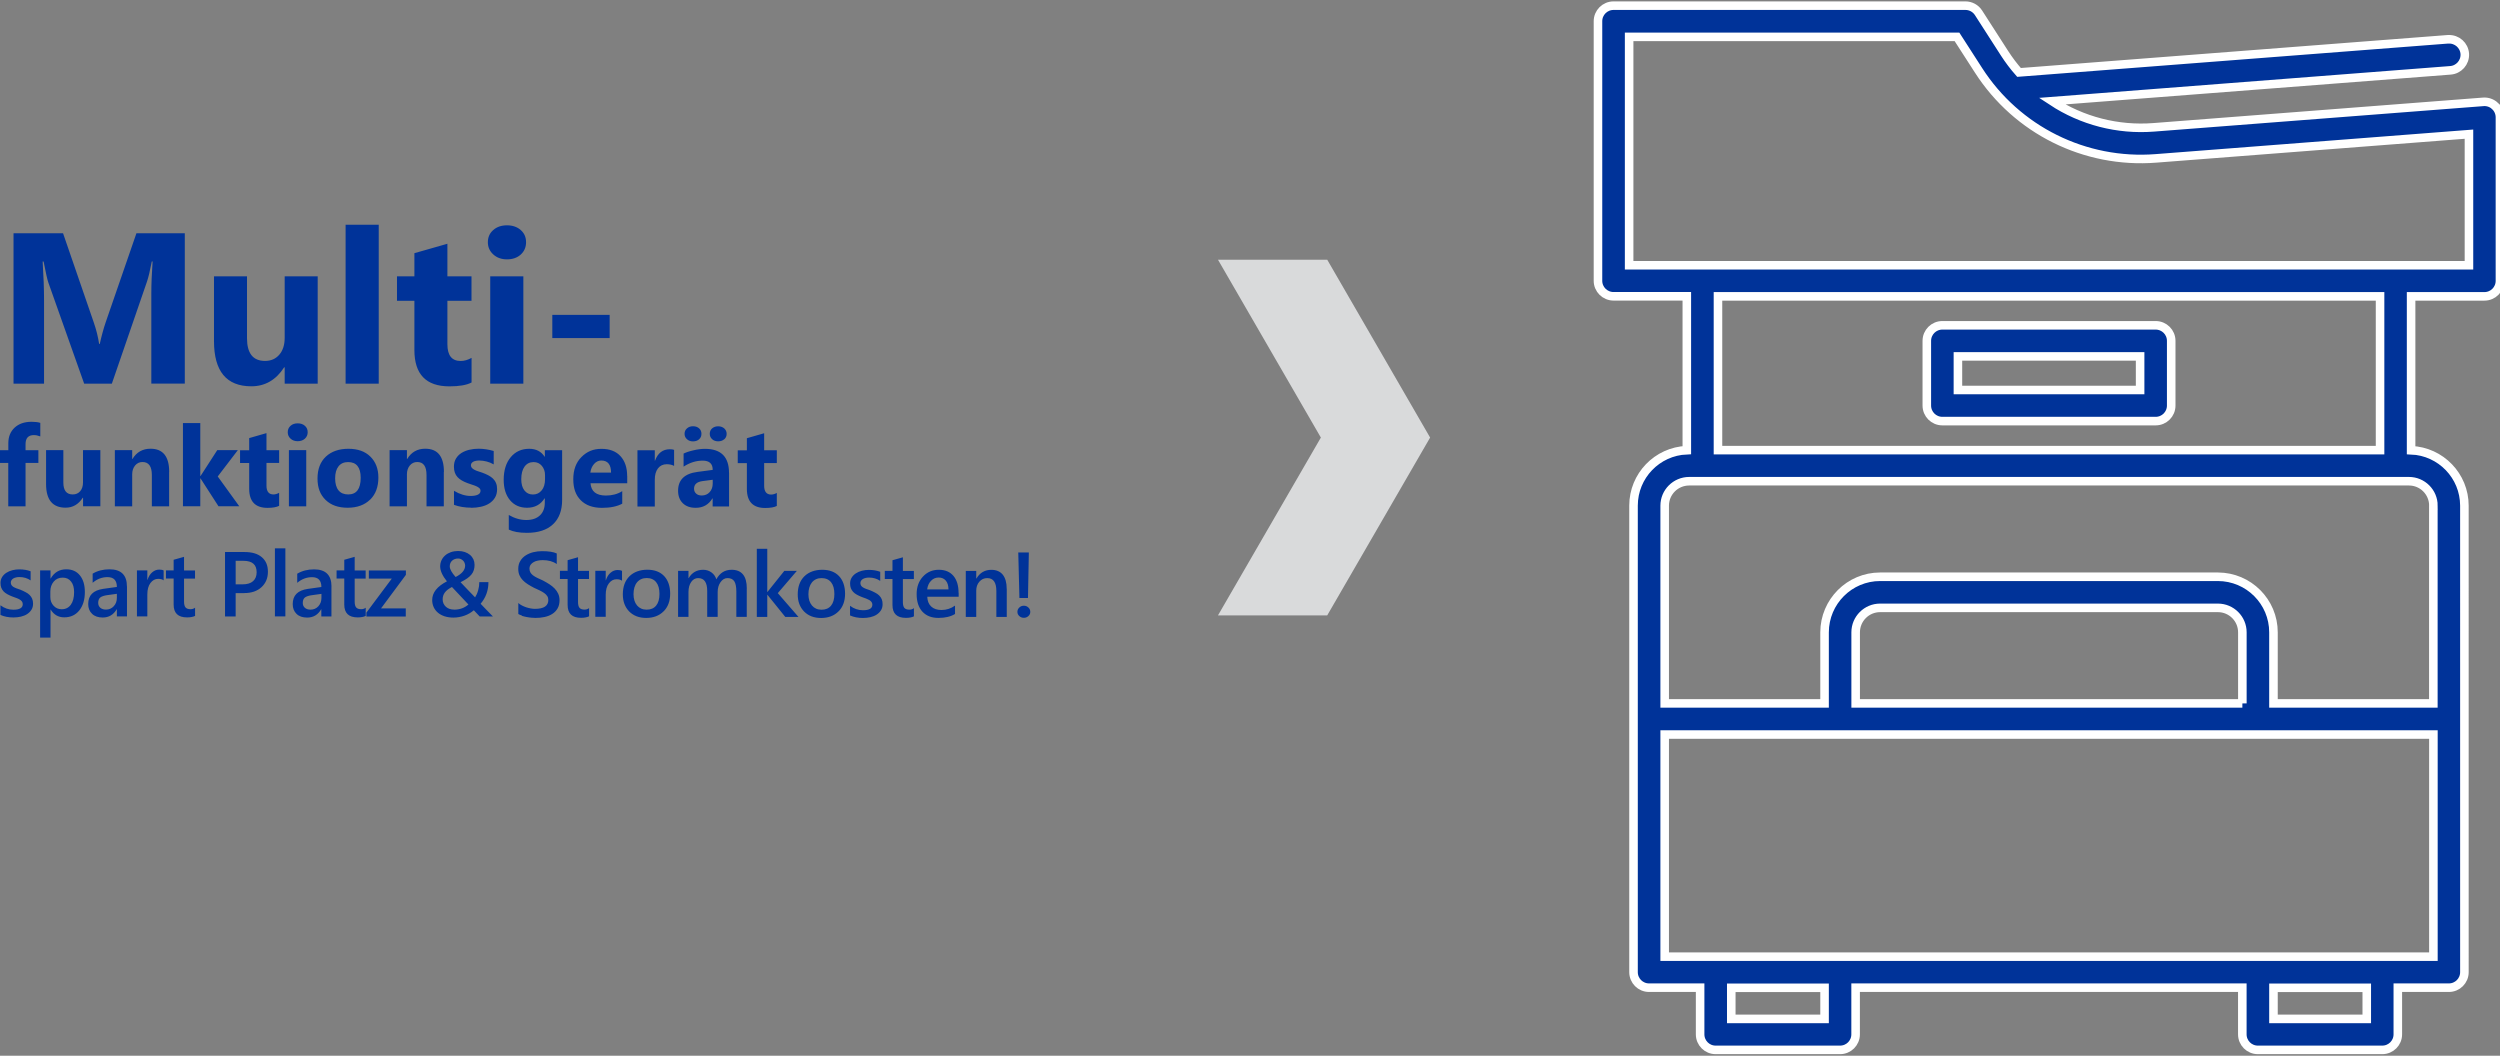
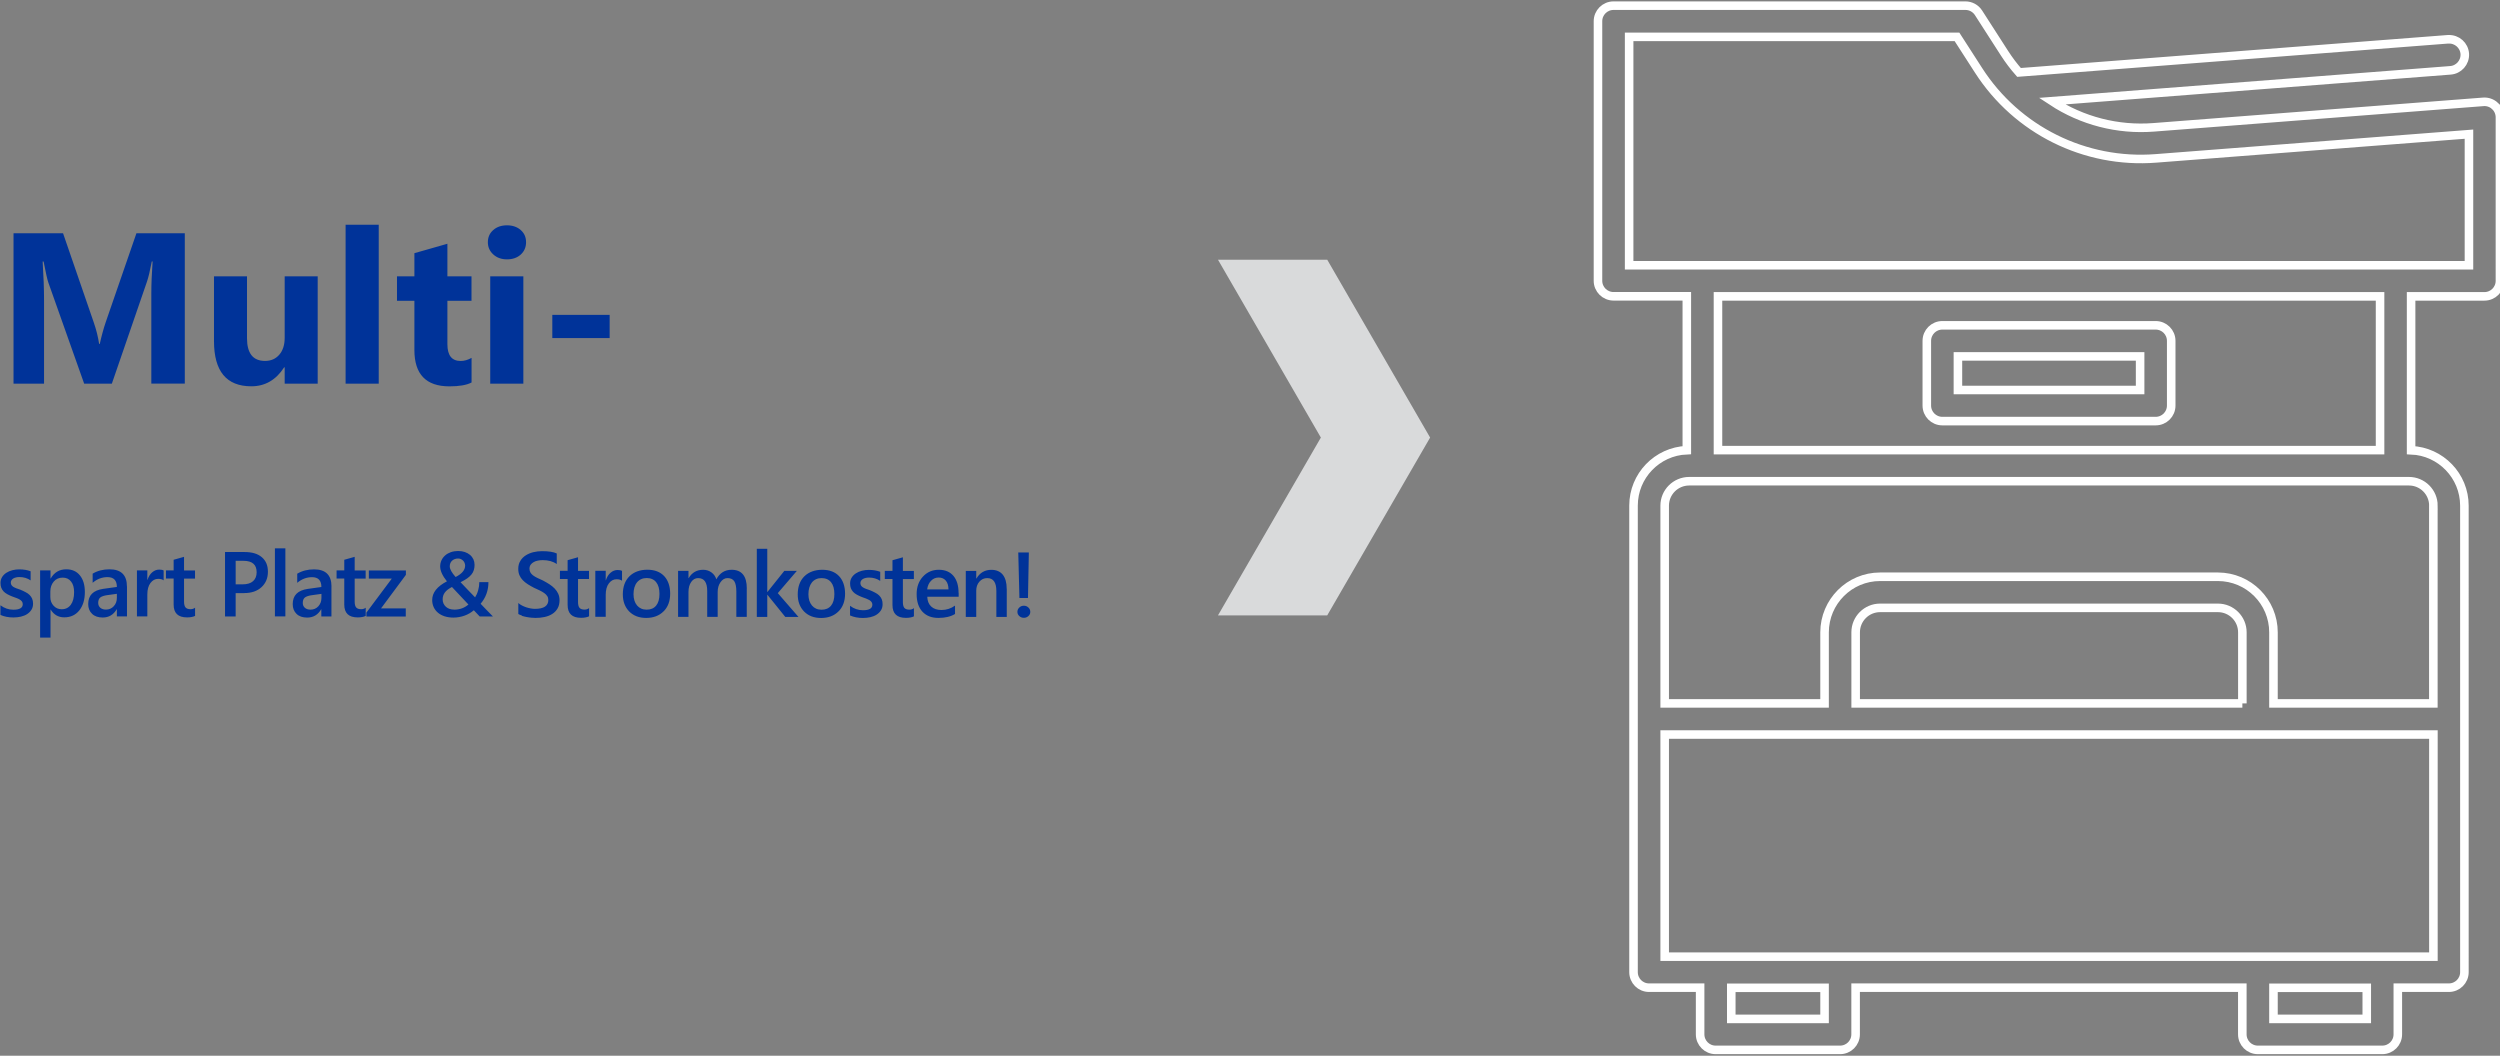
<svg xmlns="http://www.w3.org/2000/svg" id="_1_-_Halbe_Breite__423_5px_" viewBox="0 0 432.5 182.64">
  <rect x="0" y="0" width="432.5" height="182.64" fill="#808080" stroke="none" />
  <defs>
    <style>.cls-1{fill:#d9dadb;}.cls-2{fill:none;stroke:#fff;stroke-miterlimit:10;stroke-width:1.48px;}.cls-3{fill:#039;}</style>
  </defs>
  <g id="_1_Einer_fuer_alles">
    <g>
      <g>
        <path class="cls-3" d="M177.91,106.58c.22-.2,.33-.44,.33-.73s-.11-.55-.33-.75c-.22-.21-.48-.31-.78-.31s-.58,.1-.79,.31c-.22,.21-.33,.46-.33,.75s.11,.53,.33,.73,.48,.3,.79,.3,.56-.1,.78-.3m-1.75-11l.2,7.87h1.48l.15-7.87h-1.83Zm-2,6.28c0-1.06-.23-1.87-.68-2.44-.46-.56-1.12-.84-1.98-.84-1.12,0-1.99,.5-2.58,1.51h-.03v-1.32h-1.81v7.96h1.81v-4.54c0-.63,.18-1.15,.54-1.56,.36-.41,.81-.62,1.36-.62,1.05,0,1.58,.74,1.58,2.23v4.49h1.8v-4.87Zm-13.76,.1c.08-.61,.3-1.11,.67-1.48,.36-.38,.8-.57,1.32-.57s.94,.18,1.24,.54c.3,.36,.45,.86,.46,1.51h-3.69Zm5.43,.58c0-1.24-.3-2.22-.89-2.92-.6-.7-1.44-1.05-2.53-1.05s-2,.39-2.73,1.17c-.73,.78-1.1,1.79-1.1,3.03,0,1.31,.33,2.33,1,3.05s1.58,1.08,2.76,1.08,2.15-.23,2.88-.68v-1.45c-.71,.51-1.49,.76-2.34,.76-.76,0-1.35-.2-1.78-.6-.43-.4-.66-.97-.68-1.7h5.43v-.69Zm-7.72,2.67c-.22,.18-.49,.26-.79,.26-.4,0-.68-.1-.86-.3-.17-.2-.26-.54-.26-1.01v-3.98h1.9v-1.41h-1.9v-2.36l-1.8,.51v1.84h-1.33v1.41h1.33v4.5c0,1.48,.77,2.22,2.32,2.22,.58,0,1.04-.09,1.39-.26v-1.43Zm-8.82,1.7c.45,0,.88-.05,1.29-.14,.41-.1,.77-.24,1.08-.44,.31-.2,.56-.45,.75-.75,.19-.3,.28-.65,.28-1.06,0-.33-.05-.62-.15-.86-.1-.24-.25-.45-.44-.64s-.42-.35-.7-.49c-.27-.15-.58-.29-.92-.43-.26-.09-.49-.17-.69-.24-.2-.08-.37-.16-.51-.25-.14-.09-.25-.2-.32-.31-.07-.12-.11-.26-.11-.44,0-.14,.04-.27,.11-.38,.07-.12,.17-.22,.3-.3,.13-.08,.29-.15,.47-.19,.18-.05,.39-.07,.62-.07,.73,0,1.37,.19,1.93,.58v-1.58c-.58-.22-1.24-.33-1.97-.33-.41,0-.82,.05-1.2,.15-.39,.1-.74,.25-1.04,.45-.31,.2-.55,.45-.73,.74-.18,.29-.27,.63-.27,1.01,0,.31,.04,.58,.13,.82,.09,.23,.22,.44,.39,.63,.17,.18,.39,.35,.65,.49,.26,.15,.56,.28,.88,.41,.26,.1,.5,.19,.72,.26,.21,.08,.4,.17,.56,.26,.16,.1,.28,.21,.38,.34,.09,.13,.14,.28,.14,.46,0,.64-.54,.96-1.63,.96-.81,0-1.56-.26-2.23-.77v1.67c.64,.29,1.39,.44,2.26,.44m-5.54-6.18c.38,.48,.57,1.15,.57,2.03s-.19,1.54-.57,2.01c-.38,.47-.93,.71-1.64,.71s-1.25-.24-1.66-.72c-.41-.48-.62-1.14-.62-1.97s.21-1.54,.61-2.04c.41-.49,.97-.74,1.67-.74s1.25,.24,1.64,.72m1.3,5.03c.75-.76,1.12-1.78,1.12-3.05s-.35-2.31-1.04-3.04-1.66-1.1-2.91-1.1-2.33,.38-3.09,1.13c-.76,.75-1.15,1.8-1.15,3.13,0,1.23,.37,2.21,1.1,2.96,.73,.74,1.71,1.12,2.94,1.12s2.27-.38,3.02-1.15m-10.5-3.16l3.29-3.84h-2.17l-2.92,3.65h-.03v-7.47h-1.81v11.79h1.81v-3.83h.03l3.09,3.83h2.28l-3.58-4.12Zm-5.37-.79c0-2.16-.88-3.24-2.63-3.24-1.17,0-2.05,.55-2.64,1.65-.15-.49-.43-.89-.84-1.19-.41-.3-.89-.46-1.44-.46-1.1,0-1.94,.48-2.51,1.45h-.03v-1.26h-1.8v7.96h1.8v-4.31c0-.71,.16-1.29,.47-1.73,.31-.45,.71-.67,1.2-.67,1.05,0,1.57,.74,1.57,2.22v4.49h1.81v-4.31c0-.66,.16-1.22,.49-1.69,.33-.47,.73-.71,1.2-.71,.56,0,.96,.19,1.19,.56,.24,.37,.35,.98,.35,1.81v4.34h1.8v-4.91Zm-15.68-1.09c.38,.48,.57,1.15,.57,2.03s-.19,1.54-.57,2.01-.93,.71-1.64,.71-1.25-.24-1.66-.72c-.41-.48-.62-1.14-.62-1.97s.2-1.54,.61-2.04c.41-.49,.97-.74,1.67-.74s1.26,.24,1.64,.72m1.3,5.03c.75-.76,1.12-1.78,1.12-3.05s-.35-2.31-1.04-3.04-1.66-1.1-2.91-1.1-2.33,.38-3.09,1.13c-.76,.75-1.15,1.8-1.15,3.13,0,1.23,.37,2.21,1.1,2.96,.73,.74,1.71,1.12,2.94,1.12s2.27-.38,3.02-1.15m-7.21-6.99c-.17-.1-.42-.15-.75-.15-.45,0-.86,.16-1.22,.47-.37,.31-.64,.75-.81,1.31h-.03v-1.64h-1.8v7.96h1.8v-3.81c0-.83,.18-1.49,.54-1.97s.8-.72,1.34-.72c.41,0,.72,.09,.94,.26v-1.71Zm-5.69,6.44c-.22,.18-.49,.26-.79,.26-.4,0-.68-.1-.86-.3-.17-.2-.26-.54-.26-1.01v-3.98h1.9v-1.41h-1.9v-2.36l-1.8,.51v1.84h-1.33v1.41h1.33v4.5c0,1.48,.77,2.22,2.32,2.22,.57,0,1.04-.09,1.39-.26v-1.43Zm-11.63,1.34c.25,.08,.52,.14,.81,.2,.29,.05,.56,.1,.84,.12,.27,.03,.5,.04,.69,.04,.56,0,1.09-.05,1.59-.16s.95-.28,1.33-.53c.39-.24,.69-.56,.92-.95,.23-.39,.34-.87,.34-1.43,0-.42-.08-.79-.23-1.12-.15-.33-.36-.63-.62-.9-.26-.27-.57-.52-.91-.74-.34-.22-.71-.43-1.1-.64-.38-.17-.71-.32-1-.46-.29-.14-.53-.29-.73-.44-.2-.15-.35-.32-.45-.5-.1-.18-.16-.4-.16-.65,0-.26,.07-.49,.2-.68,.14-.19,.31-.34,.53-.46,.21-.12,.46-.21,.73-.26,.27-.05,.55-.08,.82-.08,1,0,1.81,.23,2.44,.68v-1.83c-.53-.26-1.38-.4-2.55-.4-.51,0-1.02,.06-1.51,.18-.49,.12-.93,.31-1.32,.56-.39,.25-.7,.57-.93,.96-.24,.39-.35,.84-.35,1.36,0,.42,.07,.8,.21,1.11,.14,.32,.33,.6,.57,.85,.24,.25,.53,.48,.85,.69,.33,.21,.68,.41,1.06,.61,.35,.16,.68,.31,.99,.46,.31,.15,.58,.3,.8,.46,.23,.16,.41,.34,.53,.53,.13,.19,.19,.42,.19,.69,0,.49-.19,.87-.57,1.13s-.96,.39-1.74,.39c-.22,0-.47-.02-.73-.07-.26-.05-.53-.11-.79-.2-.26-.09-.51-.19-.75-.32-.24-.12-.44-.26-.61-.42v1.9c.16,.1,.36,.19,.61,.26m-11.72-1.02c-.28,0-.54-.04-.78-.12-.24-.08-.45-.2-.63-.36-.18-.16-.31-.34-.42-.56-.1-.22-.15-.47-.15-.74,0-.45,.13-.84,.38-1.18,.25-.34,.66-.65,1.23-.95,1.29,1.39,2.24,2.4,2.85,3.03-.68,.59-1.51,.89-2.48,.89m.27-5.64c-.68-.76-1.02-1.37-1.02-1.85,0-.2,.03-.39,.1-.55,.07-.17,.17-.31,.3-.43,.13-.12,.28-.21,.46-.28s.38-.1,.59-.1c.17,0,.32,.03,.47,.1,.14,.07,.27,.15,.38,.26,.11,.11,.2,.24,.26,.39,.06,.15,.1,.31,.1,.48,0,.76-.55,1.41-1.64,1.97m6.46,6.84c-.48-.5-.9-.93-1.26-1.29-.35-.36-.65-.67-.88-.92,.9-1.07,1.35-2.31,1.35-3.74h-1.58c0,.23-.02,.47-.05,.71-.04,.24-.09,.48-.15,.71-.07,.23-.14,.45-.23,.65s-.19,.39-.3,.56c-.43-.44-.85-.88-1.27-1.31-.42-.44-.83-.87-1.24-1.31,.45-.22,.82-.44,1.13-.65,.31-.22,.56-.45,.75-.68,.19-.24,.33-.49,.41-.77,.09-.27,.13-.58,.13-.91s-.07-.66-.2-.95c-.14-.29-.33-.55-.58-.76s-.55-.38-.9-.5c-.35-.12-.74-.18-1.17-.18s-.87,.07-1.25,.2c-.38,.14-.71,.32-.98,.56-.27,.24-.49,.52-.64,.84-.15,.33-.23,.68-.23,1.07,0,.75,.39,1.61,1.17,2.58-1.7,.88-2.55,1.95-2.55,3.23,0,.46,.09,.87,.26,1.24,.17,.37,.42,.69,.74,.96,.32,.27,.7,.47,1.15,.62,.45,.14,.96,.22,1.52,.22,.33,0,.66-.03,.99-.09,.33-.06,.64-.14,.94-.25,.3-.11,.59-.24,.86-.4,.27-.16,.52-.34,.74-.53l1.02,1.08h2.29Zm-15.07-7.97h-6.41v1.41h3.97l-4.39,5.88v.68h6.81v-1.41h-4.28l4.3-5.8v-.75Zm-6.95,6.44c-.22,.18-.49,.26-.79,.26-.4,0-.68-.1-.86-.3-.17-.2-.26-.54-.26-1.01v-3.98h1.9v-1.41h-1.9v-2.36l-1.8,.51v1.84h-1.33v1.41h1.33v4.5c0,1.48,.77,2.22,2.32,2.22,.57,0,1.04-.09,1.39-.26v-1.43Zm-7.66-1.7c0,.59-.18,1.07-.54,1.46-.36,.39-.82,.58-1.36,.58-.4,0-.73-.11-.97-.32-.24-.22-.36-.49-.36-.83,0-.46,.13-.78,.39-.97,.26-.18,.65-.31,1.17-.38l1.67-.23v.69Zm1.74-1.96c0-1.98-1.01-2.97-3.02-2.97-1.1,0-2.07,.25-2.91,.75v1.58c.76-.65,1.62-.98,2.56-.98,1.08,0,1.62,.57,1.62,1.7l-2.36,.33c-1.73,.25-2.6,1.12-2.6,2.63,0,.7,.22,1.26,.66,1.69,.44,.43,1.06,.64,1.84,.64,1.06,0,1.87-.48,2.42-1.43h.03v1.24h1.75v-5.18Zm-7.98-6.61h-1.81v11.78h1.81v-11.78Zm-7.25,2.16c1.52,0,2.28,.66,2.28,1.97,0,.67-.21,1.19-.62,1.55-.41,.37-1.02,.55-1.81,.55h-1.2v-4.07h1.35Zm.14,5.58c1.25,0,2.25-.34,2.99-1.03,.74-.69,1.1-1.58,1.1-2.66s-.35-1.92-1.06-2.52c-.7-.6-1.7-.89-2.98-.89h-3.38v11.15h1.84v-4.04h1.49Zm-8.51,2.53c-.22,.18-.49,.26-.79,.26-.4,0-.68-.1-.86-.3-.17-.2-.26-.54-.26-1.01v-3.98h1.9v-1.41h-1.9v-2.36l-1.8,.51v1.84h-1.33v1.41h1.33v4.5c0,1.48,.77,2.22,2.32,2.22,.58,0,1.04-.09,1.39-.26v-1.43Zm-5.45-6.44c-.17-.1-.42-.15-.75-.15-.45,0-.86,.16-1.22,.47-.36,.31-.64,.75-.81,1.31h-.03v-1.64h-1.8v7.96h1.8v-3.81c0-.83,.18-1.49,.54-1.97,.36-.48,.8-.72,1.34-.72,.41,0,.72,.09,.94,.26v-1.71Zm-8.08,4.73c0,.59-.18,1.07-.54,1.46-.36,.39-.81,.58-1.36,.58-.4,0-.73-.11-.97-.32-.24-.22-.36-.49-.36-.83,0-.46,.13-.78,.39-.97,.26-.18,.65-.31,1.17-.38l1.67-.23v.69Zm1.74-1.96c0-1.98-1.01-2.97-3.02-2.97-1.1,0-2.07,.25-2.91,.75v1.58c.76-.65,1.62-.98,2.57-.98,1.08,0,1.62,.57,1.62,1.7l-2.36,.33c-1.73,.25-2.6,1.12-2.6,2.63,0,.7,.22,1.26,.67,1.69,.44,.43,1.06,.64,1.84,.64,1.06,0,1.87-.48,2.42-1.43h.03v1.24h1.75v-5.18Zm-12.66-.85c.39-.46,.91-.68,1.55-.68,.61,0,1.09,.22,1.44,.67,.36,.44,.53,1.06,.53,1.84,0,.93-.19,1.66-.57,2.18-.38,.52-.91,.78-1.57,.78-.57,0-1.04-.2-1.41-.61-.37-.4-.56-.9-.56-1.48v-.99c0-.68,.2-1.25,.59-1.71m1.81,6.19c1.1,0,1.97-.4,2.61-1.2,.64-.8,.96-1.86,.96-3.19,0-1.2-.28-2.15-.85-2.86-.57-.71-1.35-1.06-2.36-1.06-1.19,0-2.09,.53-2.7,1.59h-.03v-1.4h-1.8v11.62h1.8v-4.84h.03c.55,.89,1.33,1.34,2.35,1.34m-8.8,.02c.45,0,.88-.05,1.29-.14,.41-.1,.77-.24,1.08-.44,.31-.2,.56-.45,.75-.75,.19-.3,.28-.65,.28-1.06,0-.33-.05-.62-.16-.86-.1-.24-.25-.45-.44-.64s-.42-.35-.7-.49c-.27-.15-.58-.29-.92-.43-.26-.09-.49-.17-.69-.24-.2-.08-.37-.16-.51-.25s-.25-.2-.32-.31c-.07-.12-.11-.26-.11-.44,0-.14,.04-.27,.11-.38,.07-.12,.17-.22,.3-.3,.13-.08,.29-.15,.47-.19,.18-.05,.39-.07,.62-.07,.73,0,1.37,.19,1.93,.58v-1.58c-.58-.22-1.24-.33-1.97-.33-.41,0-.82,.05-1.2,.15s-.74,.25-1.04,.45c-.31,.2-.55,.45-.73,.74-.18,.29-.27,.63-.27,1.01,0,.31,.04,.58,.13,.82,.09,.23,.22,.44,.39,.63,.17,.18,.39,.35,.65,.49,.26,.15,.56,.28,.88,.41,.26,.1,.5,.19,.72,.26,.22,.08,.4,.17,.56,.26,.16,.1,.28,.21,.38,.34,.09,.13,.14,.28,.14,.46,0,.64-.54,.96-1.63,.96-.81,0-1.56-.26-2.23-.77v1.67c.64,.29,1.39,.44,2.26,.44" />
-         <path class="cls-3" d="M134.39,85.28c-.34,.18-.66,.28-.98,.28-.8,0-1.21-.51-1.21-1.52v-3.93h2.19v-2.21h-2.19v-2.95l-2.99,.86v2.1h-1.58v2.21h1.58v4.46c0,2.2,1.06,3.3,3.17,3.3,.89,0,1.56-.12,2.01-.35v-2.22Zm-13.44-9.29c.27-.24,.4-.55,.4-.94s-.13-.69-.4-.94c-.27-.24-.62-.37-1.05-.37s-.77,.12-1.05,.37c-.28,.24-.42,.56-.42,.94s.14,.68,.41,.93c.27,.25,.62,.38,1.05,.38s.78-.12,1.05-.36m4.36,0c.27-.24,.41-.56,.41-.94s-.14-.69-.41-.94c-.28-.24-.63-.37-1.05-.37s-.77,.12-1.05,.36c-.27,.24-.41,.55-.41,.94s.14,.68,.41,.93c.27,.25,.62,.37,1.05,.37s.78-.12,1.05-.37m-2.53,9.16c-.35,.39-.81,.58-1.38,.58-.41,0-.73-.11-.96-.33-.24-.22-.36-.5-.36-.84,0-.75,.49-1.19,1.46-1.32l1.77-.23v.66c0,.6-.18,1.09-.53,1.48m3.35-3.34c0-2.77-1.39-4.15-4.16-4.15-.6,0-1.26,.08-1.98,.25-.72,.16-1.3,.36-1.72,.57v2.26c1.05-.69,2.15-1.04,3.31-1.04s1.73,.53,1.73,1.6l-2.64,.35c-2.24,.29-3.35,1.38-3.35,3.27,0,.89,.27,1.61,.81,2.14,.54,.53,1.28,.8,2.23,.8,1.28,0,2.25-.54,2.9-1.63h.04v1.4h2.84v-5.81Zm-9.49-3.97c-.18-.08-.42-.11-.74-.11-1.24,0-2.09,.66-2.57,1.98h-.04v-1.8h-3v9.73h3v-4.65c0-.82,.18-1.47,.55-1.95s.88-.72,1.53-.72c.48,0,.9,.1,1.26,.29v-2.76Zm-14.5,3.93c.08-.6,.29-1.09,.64-1.49,.35-.4,.77-.6,1.25-.6,1.13,0,1.69,.7,1.69,2.09h-3.58Zm6.37,.58c0-1.44-.39-2.59-1.16-3.43s-1.87-1.26-3.29-1.26-2.52,.47-3.46,1.42c-.94,.94-1.41,2.22-1.41,3.84s.43,2.77,1.3,3.64c.87,.87,2.09,1.31,3.66,1.31,1.44,0,2.61-.24,3.51-.72v-2.17c-.81,.51-1.75,.76-2.82,.76-1.68,0-2.57-.71-2.67-2.12h6.35v-1.26Zm-14.79,2.49c-.38,.48-.89,.72-1.51,.72s-1.12-.24-1.48-.71c-.36-.47-.54-1.11-.54-1.92,0-.94,.19-1.68,.57-2.2,.38-.52,.9-.78,1.57-.78,.58,0,1.06,.22,1.42,.65,.36,.43,.55,.96,.55,1.57v.77c0,.79-.19,1.42-.57,1.9m3.54-6.95h-3v1.13h-.04c-.59-.91-1.48-1.37-2.66-1.37-1.32,0-2.39,.48-3.2,1.45s-1.22,2.28-1.22,3.92c0,1.47,.36,2.64,1.09,3.52,.73,.87,1.71,1.31,2.95,1.31,1.34,0,2.35-.54,3.03-1.63h.04v.77c0,.92-.28,1.65-.84,2.18-.56,.53-1.34,.8-2.36,.8s-2.03-.29-3.03-.87v2.53c.77,.37,1.8,.56,3.12,.56,1.98,0,3.5-.5,4.54-1.49,1.05-.99,1.57-2.39,1.57-4.2v-8.62Zm-15.76,9.97c.58,0,1.15-.06,1.69-.18,.54-.12,1.02-.3,1.43-.56,.41-.26,.75-.59,1-1,.25-.41,.38-.9,.38-1.48,0-.41-.06-.77-.19-1.06-.12-.3-.3-.56-.53-.78-.23-.22-.51-.41-.83-.58-.32-.16-.68-.32-1.08-.46-.22-.08-.45-.15-.67-.22-.22-.07-.43-.15-.61-.25-.18-.09-.33-.2-.45-.33-.11-.13-.17-.28-.17-.46,0-.13,.04-.25,.11-.36,.08-.1,.18-.19,.31-.26,.13-.07,.29-.12,.46-.15,.17-.03,.36-.05,.56-.05,.42,0,.84,.06,1.28,.17,.43,.11,.84,.28,1.22,.5v-2.32c-.43-.13-.87-.22-1.31-.29-.44-.07-.88-.1-1.31-.1-.55,0-1.08,.06-1.59,.18-.51,.12-.96,.3-1.36,.55-.4,.25-.71,.57-.95,.96-.24,.39-.36,.86-.36,1.41,0,.4,.05,.74,.16,1.04,.1,.29,.26,.55,.46,.77,.2,.22,.45,.42,.74,.58,.29,.17,.63,.33,1.02,.47,.24,.09,.49,.18,.75,.26,.26,.08,.5,.16,.72,.26,.22,.09,.4,.21,.54,.33,.14,.13,.21,.28,.21,.47,0,.3-.15,.52-.46,.67-.31,.15-.73,.22-1.26,.22-.44,0-.9-.07-1.39-.22-.49-.15-.98-.37-1.48-.67v2.43c.91,.33,1.9,.49,2.97,.49m-4.71-6.19c0-2.67-1.08-4.01-3.23-4.01-1.37,0-2.41,.59-3.13,1.78h-.04v-1.54h-3v9.73h3v-5.55c0-.61,.17-1.12,.5-1.52,.34-.4,.76-.6,1.28-.6,1.08,0,1.61,.75,1.61,2.26v5.41h2.99v-5.96Zm-14.4,1.02c0,1.92-.72,2.88-2.16,2.88s-2.26-.93-2.26-2.8c0-.89,.2-1.58,.59-2.07,.39-.49,.94-.73,1.65-.73,1.45,0,2.18,.91,2.18,2.73m1.64,3.77c.95-.94,1.42-2.21,1.42-3.83,0-1.49-.46-2.7-1.38-3.61-.92-.91-2.18-1.36-3.8-1.36s-2.94,.45-3.91,1.36c-.96,.91-1.44,2.17-1.44,3.78s.46,2.79,1.39,3.7c.93,.91,2.2,1.36,3.82,1.36s2.94-.47,3.89-1.41m-11.05-8.56h-3v9.73h3v-9.73Zm-.23-1.98c.32-.29,.48-.67,.48-1.12s-.16-.82-.48-1.1c-.32-.29-.74-.43-1.25-.43s-.92,.14-1.24,.43c-.32,.29-.48,.65-.48,1.1s.16,.81,.48,1.11c.32,.3,.74,.45,1.24,.45s.93-.15,1.25-.44m-4.46,9.37c-.34,.18-.66,.28-.98,.28-.8,0-1.21-.51-1.21-1.52v-3.93h2.19v-2.21h-2.19v-2.95l-2.99,.86v2.1h-1.58v2.21h1.58v4.46c0,2.2,1.06,3.3,3.17,3.3,.89,0,1.56-.12,2.01-.35v-2.22Zm-10.63-2.82l3.49-4.57h-3.56l-2.9,4.49h-.04v-9.17h-3v14.4h3v-4.83h.04l3.11,4.83h3.6l-3.73-5.16Zm-8.39-.8c0-2.67-1.08-4.01-3.23-4.01-1.37,0-2.41,.59-3.13,1.78h-.04v-1.54h-3v9.73h3v-5.55c0-.61,.17-1.12,.5-1.52,.34-.4,.76-.6,1.28-.6,1.08,0,1.62,.75,1.62,2.26v5.41h2.99v-5.96Zm-11.92-3.77h-2.99v5.57c0,.65-.16,1.16-.48,1.53-.32,.38-.75,.57-1.29,.57-1.09,0-1.63-.69-1.63-2.06v-5.61h-2.99v5.87c0,2.73,1.13,4.09,3.38,4.09,1.24,0,2.23-.57,2.97-1.72h.05v1.48h2.99v-9.73Zm-10.36-4.71c-.41-.13-.91-.19-1.52-.19-1.24,0-2.22,.34-2.95,1.02-.72,.68-1.08,1.57-1.08,2.68v1.21H-.21v2.21H1.43v7.51h2.99v-7.51h2.22v-2.21h-2.22v-1.04c0-1.05,.48-1.57,1.44-1.57,.35,0,.72,.08,1.11,.23v-2.34Z" />
        <path class="cls-3" d="M105.47,54.47h-9.92v4.01h9.92v-4.01Zm-14.93-6.66h-5.73v18.57h5.73v-18.57Zm-.45-3.77c.61-.56,.92-1.27,.92-2.14s-.31-1.56-.92-2.1c-.61-.54-1.41-.82-2.38-.82s-1.76,.27-2.38,.82c-.62,.54-.93,1.25-.93,2.1s.31,1.54,.93,2.11c.62,.57,1.41,.86,2.38,.86s1.77-.28,2.38-.83m-8.52,17.88c-.64,.35-1.26,.53-1.87,.53-1.54,0-2.3-.97-2.3-2.9v-7.51h4.17v-4.23h-4.17v-5.64l-5.71,1.63v4.01h-3.01v4.23h3.01v8.51c0,4.2,2.02,6.29,6.06,6.29,1.7,0,2.98-.22,3.83-.67v-4.24Zm-16.05-23.04h-5.73v27.5h5.73v-27.5Zm-10.56,8.92h-5.71v10.63c0,1.23-.31,2.21-.93,2.93-.62,.72-1.44,1.08-2.47,1.08-2.08,0-3.12-1.31-3.12-3.94v-10.7h-5.71v11.21c0,5.21,2.15,7.82,6.46,7.82,2.37,0,4.26-1.09,5.68-3.28h.09v2.83h5.71v-18.57Zm-23-7.44h-8.36l-5.31,15.38c-.36,1.06-.71,2.32-1.03,3.76h-.11c-.19-1.25-.5-2.49-.93-3.72l-5.31-15.42H2.34v26.01H7.62v-14.38c0-1.93-.08-4.18-.24-6.75h.16c.38,1.95,.65,3.16,.82,3.63l6.2,17.5h4.79l6.09-17.69c.24-.7,.51-1.85,.82-3.45h.14c-.14,2.03-.22,3.89-.22,5.57v15.56h5.79v-26.01Z" />
      </g>
      <polygon class="cls-1" points="210.71 106.46 228.51 75.7 210.71 44.93 229.61 44.93 247.41 75.7 229.61 106.46 210.71 106.46" />
      <g>
-         <path class="cls-3" d="M427.12,45.89h-145.28V6.38h56.72l3.73,5.79c6.64,10.34,18.43,16.19,30.69,15.23l54.15-4.19v22.68Zm-15.37,31.98h-114.54v-26.6h114.54v26.6Zm9.22,9.61v34.21h-27.66v-12.3c0-5.3-4.3-9.6-9.61-9.61h-58.44c-5.3,0-9.6,4.31-9.61,9.61v12.3h-27.66v-34.21c0-2.33,1.89-4.22,4.23-4.23h124.53c2.33,0,4.23,1.89,4.23,4.23m-33.04,34.21h-66.9v-12.3c0-2.33,1.89-4.23,4.23-4.23h58.44c2.33,0,4.23,1.89,4.23,4.23v12.3Zm-99.94,5.38h132.99v38.43h-132.99v-38.43Zm121.46,49.2h-16.14v-5.38h16.14v5.38Zm-93.8,0h-16.14v-5.38h16.14v5.38ZM431.64,18.33c-.55-.51-1.29-.77-2.03-.71l-57.04,4.41c-6.2,.48-12.38-1.11-17.58-4.53l68.89-5.33c1.48-.09,2.61-1.36,2.53-2.84-.09-1.48-1.36-2.61-2.85-2.53-.03,0-.06,0-.1,0l-74.17,5.73c-.91-1.03-1.74-2.13-2.49-3.29l-4.52-7.03c-.5-.77-1.35-1.23-2.26-1.23h-60.88c-1.48,0-2.69,1.2-2.69,2.69V48.58c0,1.48,1.21,2.68,2.69,2.68h12.68v26.62c-5.15,.21-9.22,4.44-9.22,9.59v80.71c0,1.49,1.2,2.69,2.69,2.69h8.83v8.07c0,1.49,1.2,2.69,2.69,2.69h21.52c1.49,0,2.69-1.2,2.69-2.69v-8.07h66.9v8.07c0,1.49,1.2,2.69,2.69,2.69h21.52c1.49,0,2.69-1.2,2.69-2.69v-8.07h8.83c1.49,0,2.69-1.2,2.69-2.69V87.48c0-5.15-4.08-9.38-9.22-9.59v-26.62h12.68c1.49,0,2.69-1.2,2.69-2.69h0V20.3c0-.75-.31-1.47-.86-1.97Z" />
        <path class="cls-2" d="M427.12,45.89h-145.28V6.38h56.72l3.73,5.79c6.64,10.34,18.43,16.19,30.69,15.23l54.15-4.19v22.68Zm-15.37,31.98h-114.54v-26.6h114.54v26.6Zm9.22,9.61v34.21h-27.66v-12.3c0-5.3-4.3-9.6-9.61-9.61h-58.44c-5.3,0-9.6,4.31-9.61,9.61v12.3h-27.66v-34.21c0-2.33,1.89-4.22,4.23-4.23h124.53c2.33,0,4.23,1.89,4.23,4.23Zm-33.04,34.21h-66.9v-12.3c0-2.33,1.89-4.23,4.23-4.23h58.44c2.33,0,4.23,1.89,4.23,4.23v12.3Zm-99.94,5.38h132.99v38.43h-132.99v-38.43Zm121.46,49.2h-16.14v-5.38h16.14v5.38Zm-93.8,0h-16.14v-5.38h16.14v5.38ZM431.64,18.33c-.55-.51-1.29-.77-2.03-.71l-57.04,4.41c-6.2,.48-12.38-1.11-17.58-4.53l68.89-5.33c1.48-.09,2.61-1.36,2.53-2.84-.09-1.48-1.36-2.61-2.85-2.53-.03,0-.06,0-.1,0l-74.17,5.73c-.91-1.03-1.74-2.13-2.49-3.29l-4.52-7.03c-.5-.77-1.35-1.23-2.26-1.23h-60.88c-1.48,0-2.69,1.2-2.69,2.69V48.58c0,1.48,1.21,2.68,2.69,2.68h12.68v26.62c-5.15,.21-9.22,4.44-9.22,9.59v80.71c0,1.49,1.2,2.69,2.69,2.69h8.83v8.07c0,1.49,1.2,2.69,2.69,2.69h21.52c1.49,0,2.69-1.2,2.69-2.69v-8.07h66.9v8.07c0,1.49,1.2,2.69,2.69,2.69h21.52c1.49,0,2.69-1.2,2.69-2.69v-8.07h8.83c1.49,0,2.69-1.2,2.69-2.69V87.48c0-5.15-4.08-9.38-9.22-9.59v-26.62h12.68c1.49,0,2.69-1.2,2.69-2.69h0V20.3c0-.75-.31-1.47-.86-1.97Z" />
-         <path class="cls-3" d="M338.72,61.66h31.52v5.81h-31.52v-5.81Zm-2.69,11.19h36.9c1.49,0,2.69-1.2,2.69-2.69v-11.19c0-1.49-1.2-2.69-2.69-2.69h-36.9c-1.49,0-2.69,1.2-2.69,2.69v11.19c0,1.49,1.2,2.69,2.69,2.69" />
        <path class="cls-2" d="M338.72,61.66h31.52v5.81h-31.52v-5.81Zm-2.69,11.19h36.9c1.49,0,2.69-1.2,2.69-2.69v-11.19c0-1.49-1.2-2.69-2.69-2.69h-36.9c-1.49,0-2.69,1.2-2.69,2.69v11.19c0,1.49,1.2,2.69,2.69,2.69Z" />
      </g>
    </g>
  </g>
</svg>